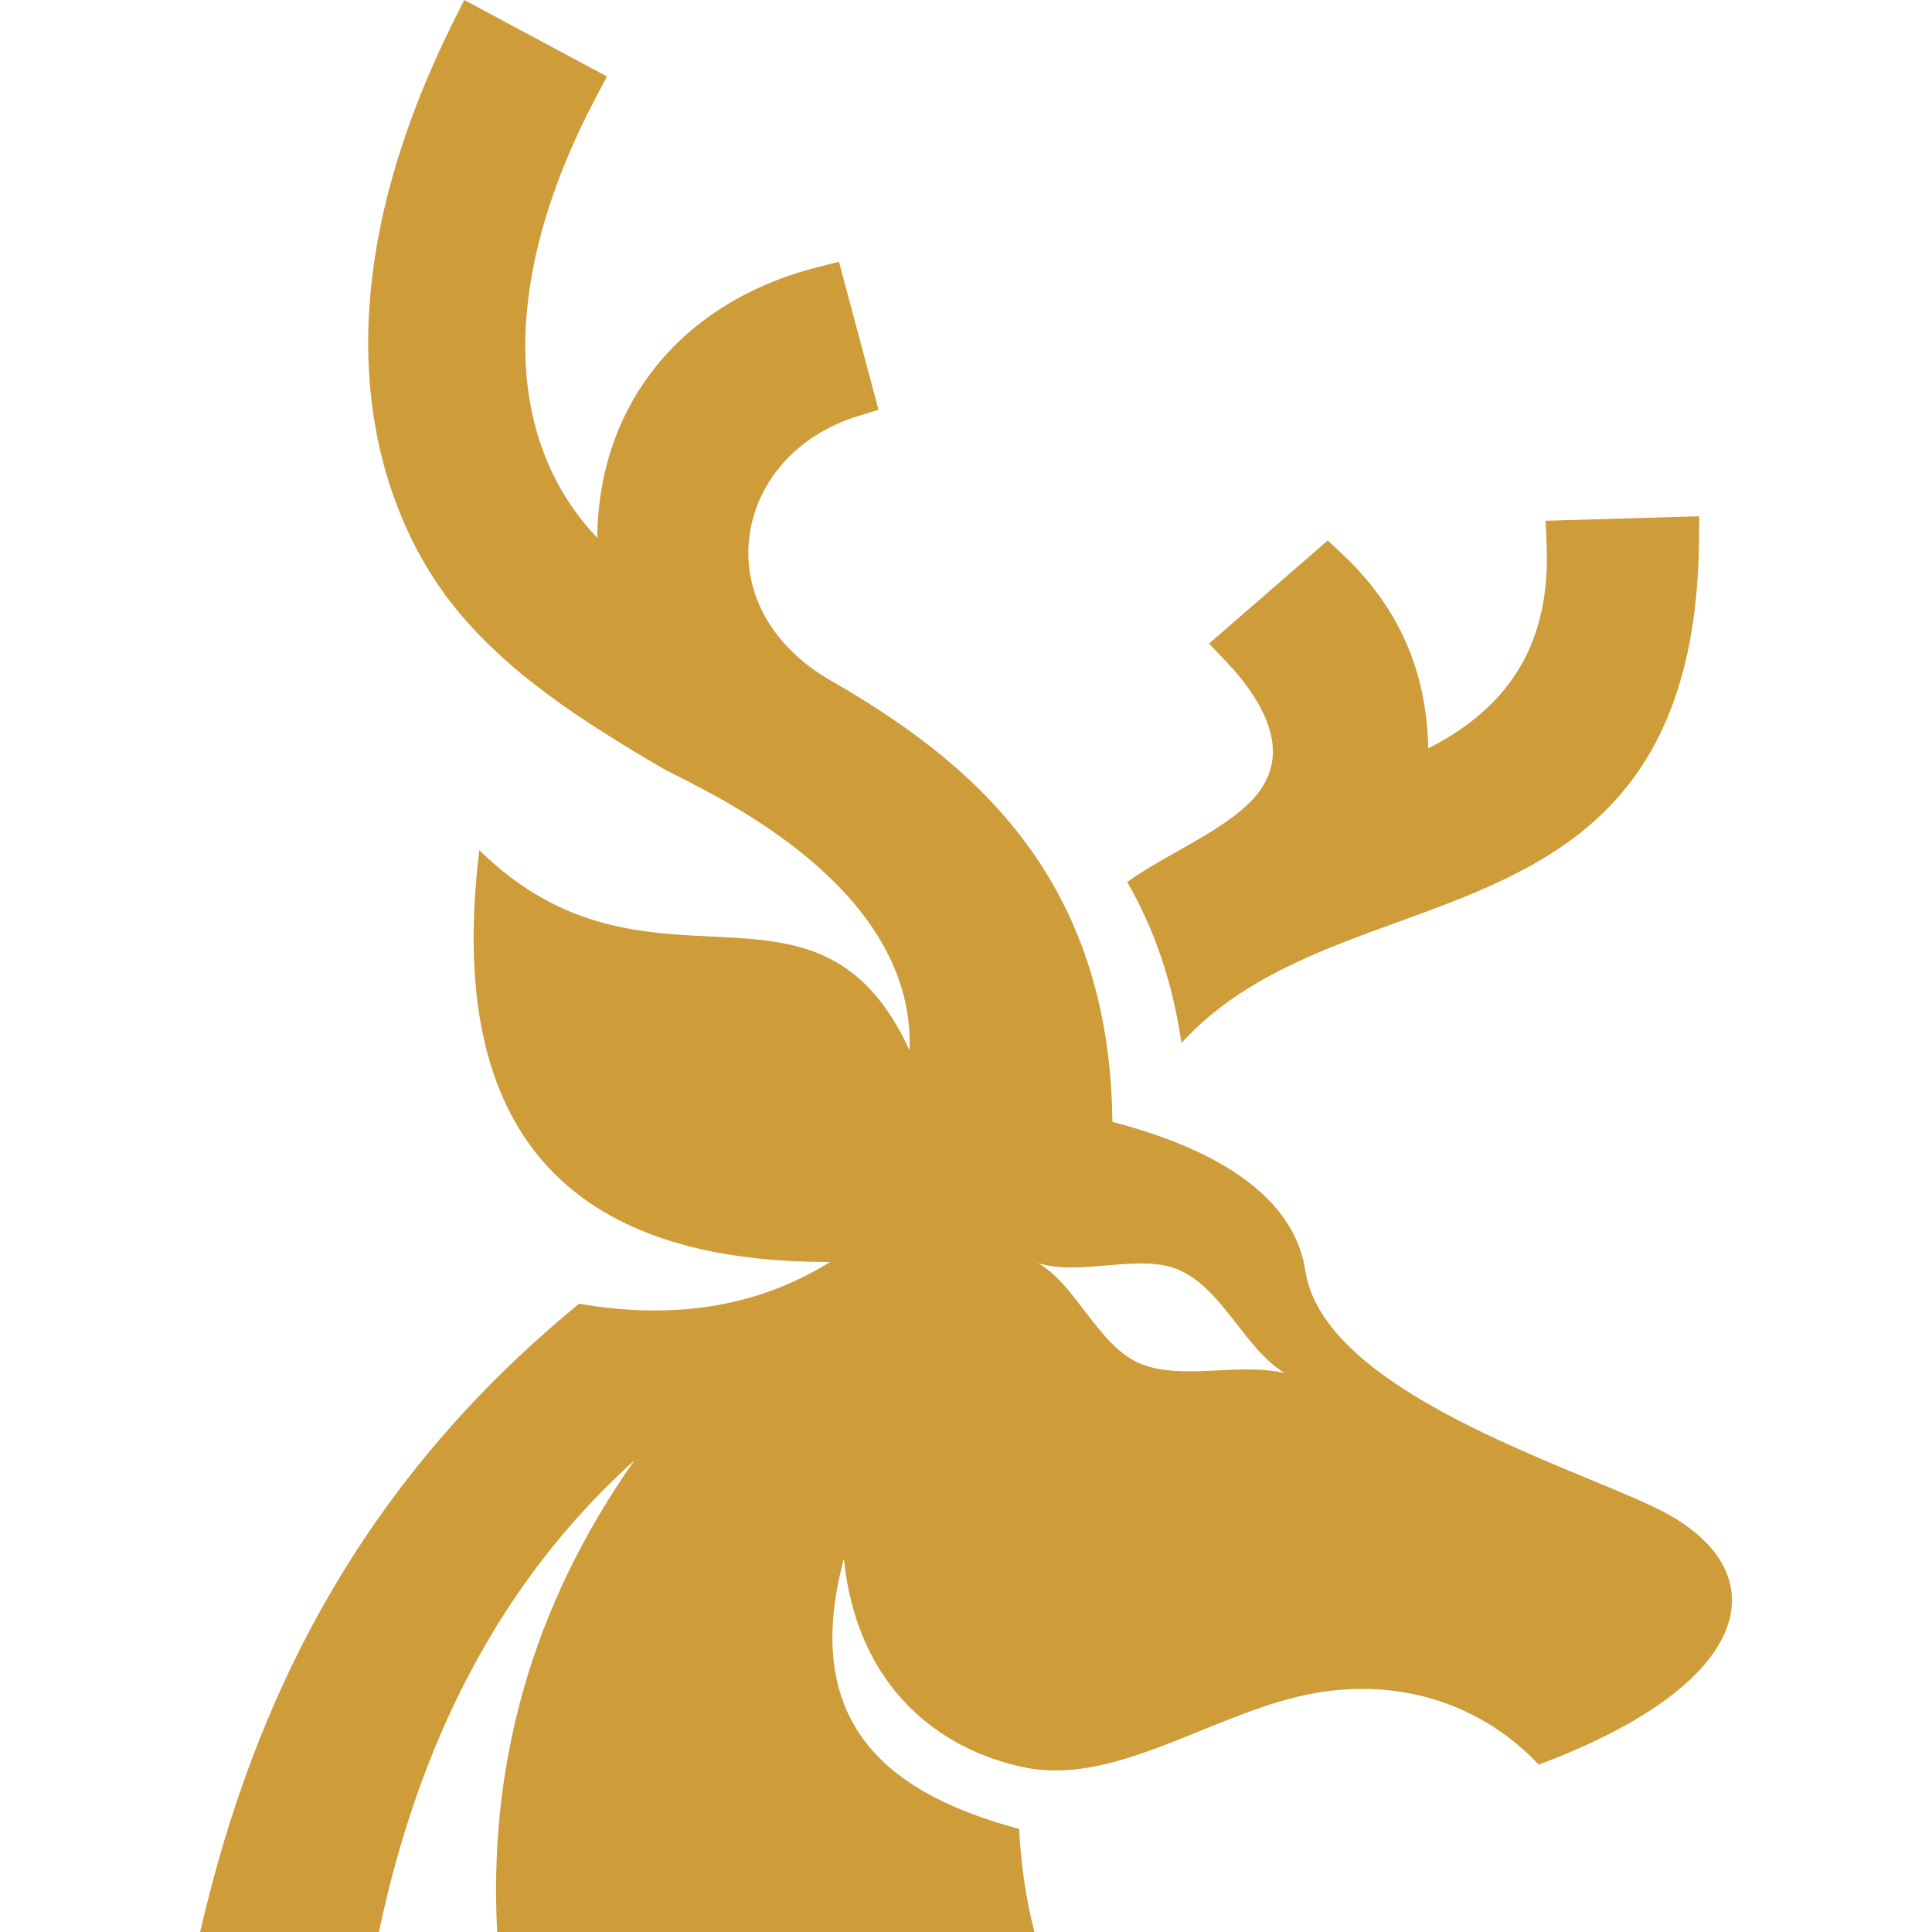
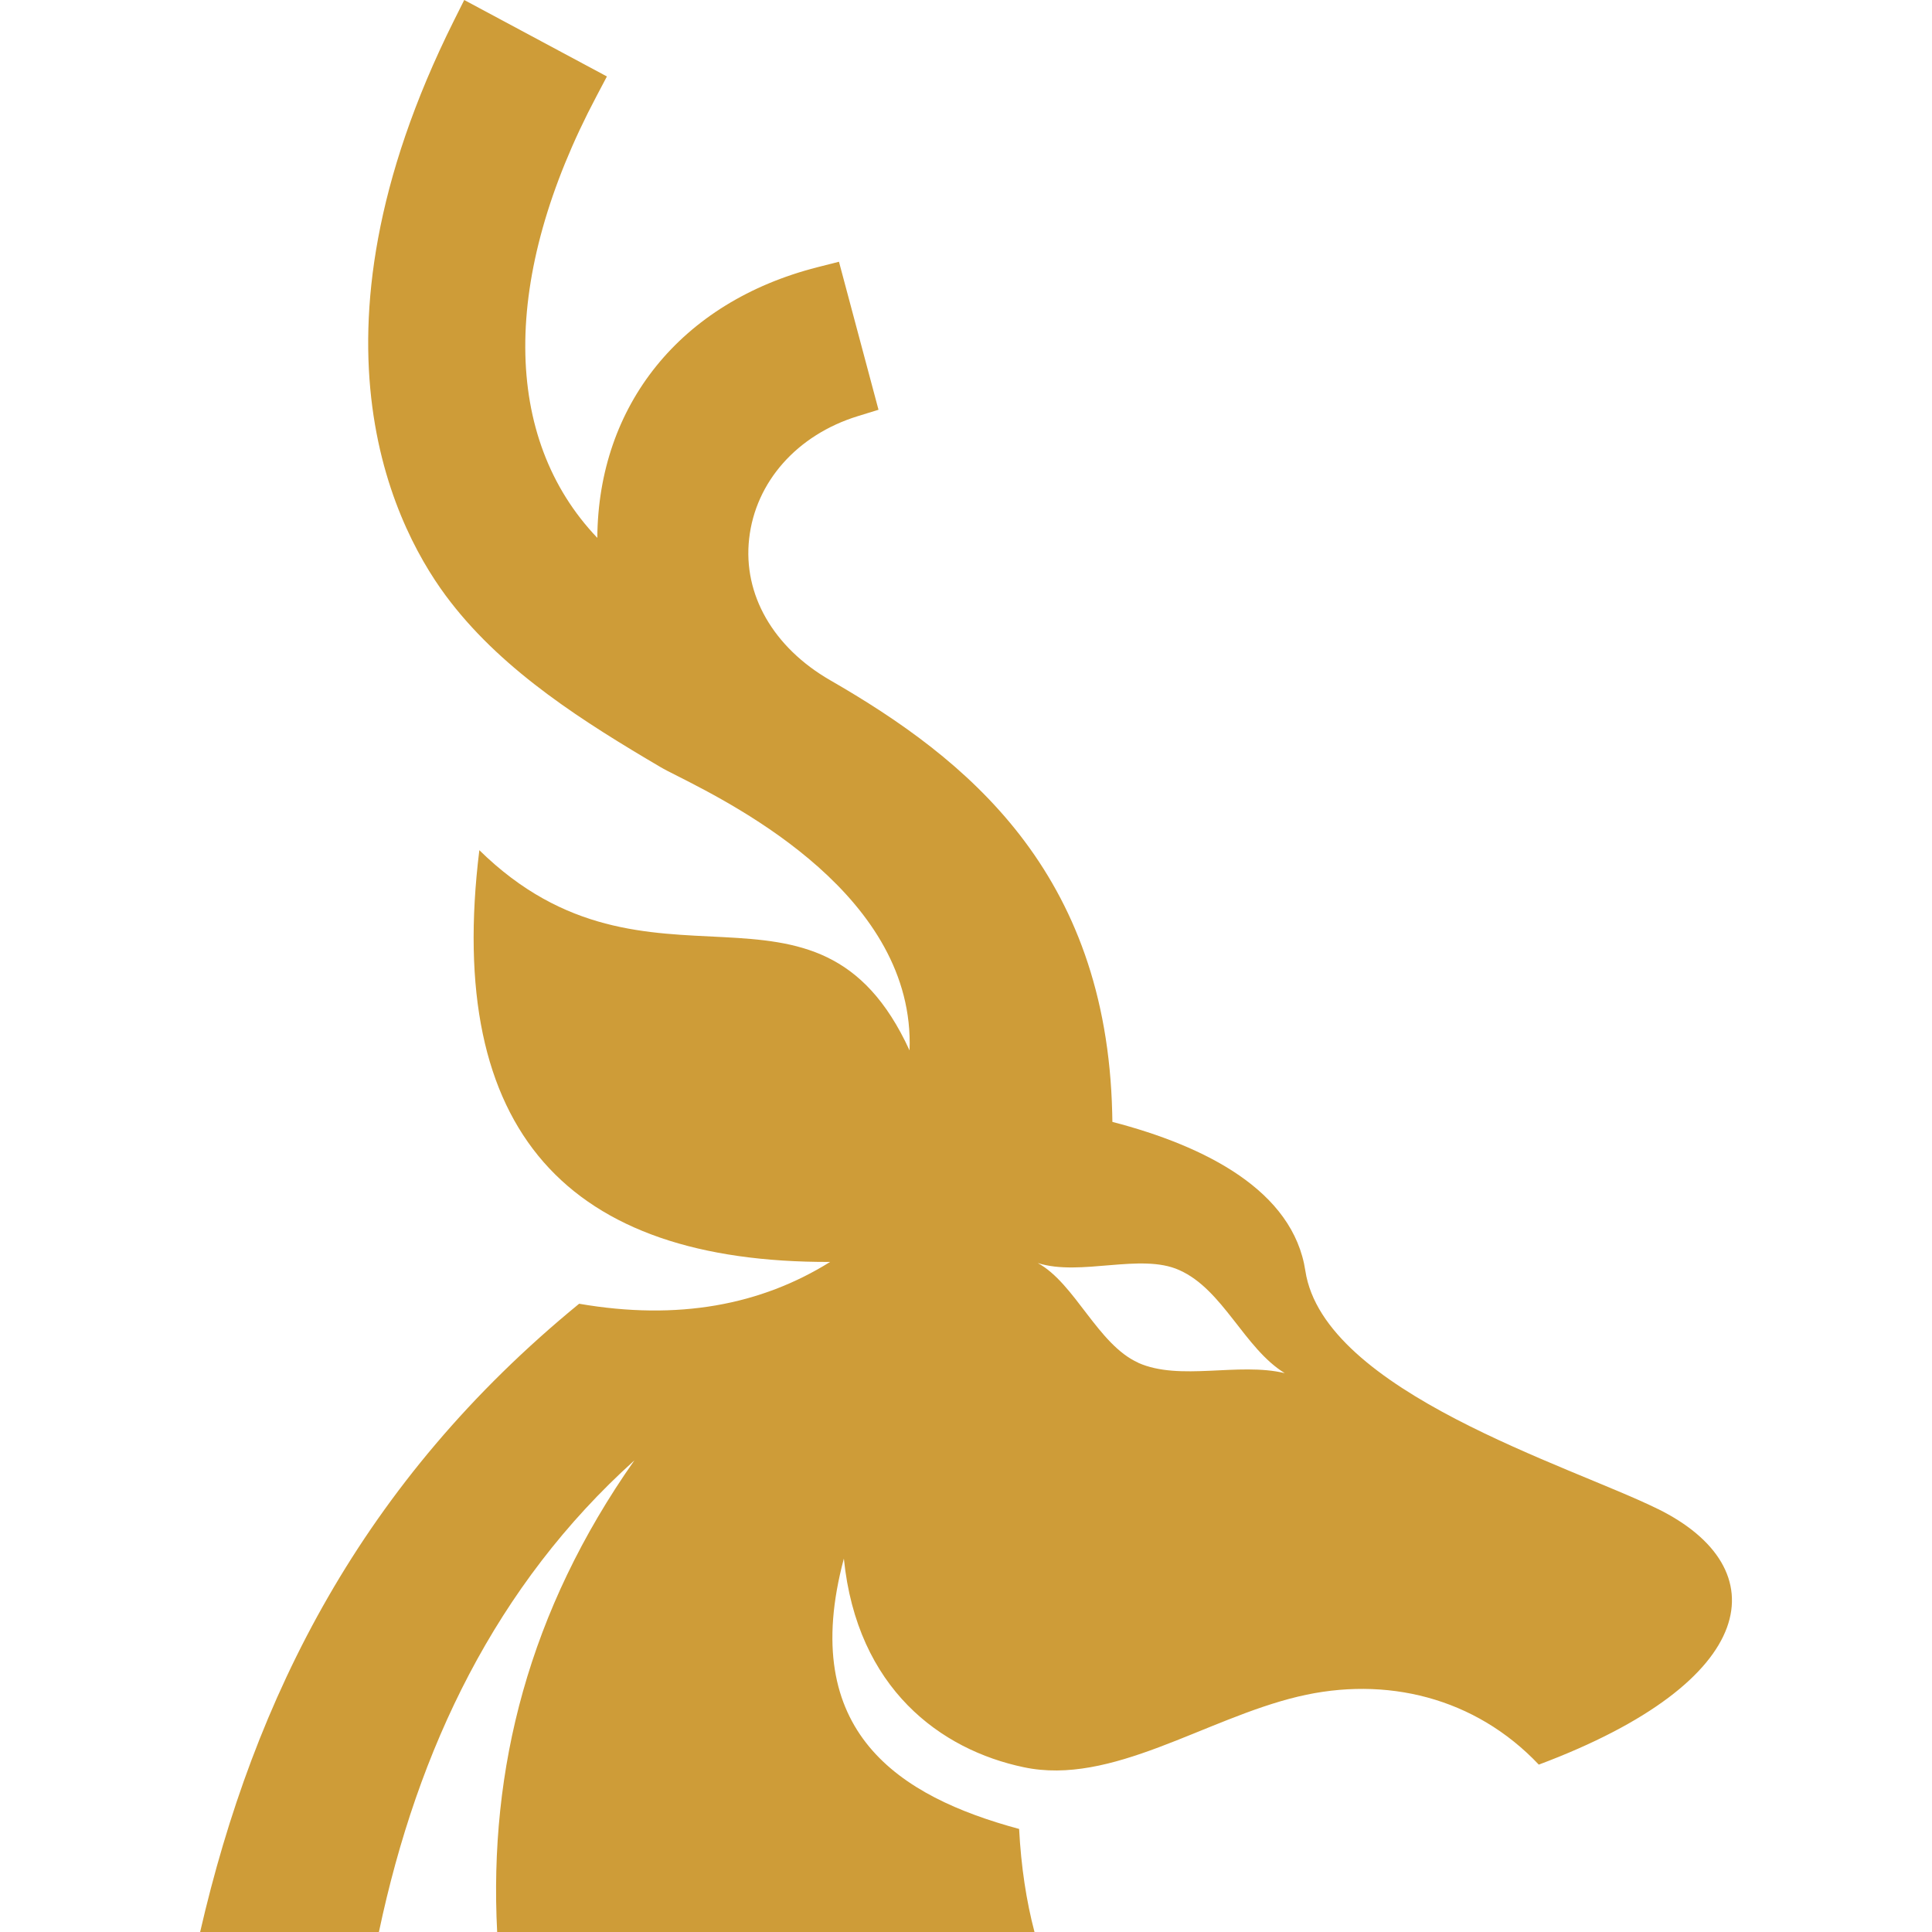
<svg xmlns="http://www.w3.org/2000/svg" id="a" data-name="Layer 1" width="213.54" height="213.54" viewBox="0 0 213.54 213.54">
  <defs>
    <style>
      .b {
        fill: #ce9c38;
      }
    </style>
  </defs>
  <path class="b" d="M183.23,166.78c-9.61-4.76-36.91-12.95-38.95-26.31-1.34-8.84-10.99-13.78-21.33-16.47l-.02-.98c-.63-26.7-16.1-39.16-31.16-47.83-6.3-3.63-9.66-9.47-8.97-15.64.7-6.29,5.3-11.48,12-13.55l2.3-.71-4.37-16.36-2.4.61c-15.15,3.87-24.21,15.3-24.31,29.91-10.52-11.03-10.68-28.79-.1-48.8l1.16-2.2L51.31,0l-1.15,2.3c-17.75,35.58-6.16,56.79-.35,64.25,6.02,7.77,14.77,13.28,23.22,18.25h0c.38.23,1.02.55,1.85.97,6.69,3.39,26.3,13.35,25.65,30.33-10.24-22.34-28.73-3.67-47.55-22.13-3.83,31.19,9.87,45.6,38.77,45.51-7.64,4.76-16.79,6.51-27.74,4.62-24.06,19.69-35.93,43.55-41.89,69.44h19.76c4.28-20.29,12.93-38.34,28.24-52.13-11.68,16.62-16.1,34.07-15.17,52.13h59.39c-.9-3.42-1.48-7.2-1.7-11.39-13.21-3.57-24.51-10.69-19.37-29.88,1.45,14.38,10.72,21.14,19.89,23.06,9.7,2.06,19.98-5.34,30.32-7.81,9.7-2.32,19.57.09,26.6,7.52,24.66-9.24,26.4-21.72,13.16-28.26ZM125.81,150.62c-4.48-2.01-7-8.78-11.11-11.02,4.71,1.51,11.39-1.14,15.64.78,4.85,2.15,7.18,8.64,11.66,11.39-5.12-1.23-11.57.91-16.19-1.14Z" />
-   <path class="b" d="M170.83,57.54l.11,2.54c.47,10.59-3.71,17.87-13.08,22.64-.17-8.57-3.28-15.61-9.45-21.43l-1.65-1.55-13.13,11.39,1.81,1.9c3.52,3.68,5.33,7.22,5.25,10.23-.06,2.08-1.01,4-2.83,5.71-2.06,1.92-4.95,3.56-7.75,5.14-1.99,1.12-3.89,2.2-5.52,3.38,2.87,4.99,4.99,10.83,5.99,17.79,6.37-6.99,15.24-10.22,23.85-13.34,16.26-5.91,33.07-12.02,33.36-42.28l.02-2.6-16.98.5Z" />
</svg>